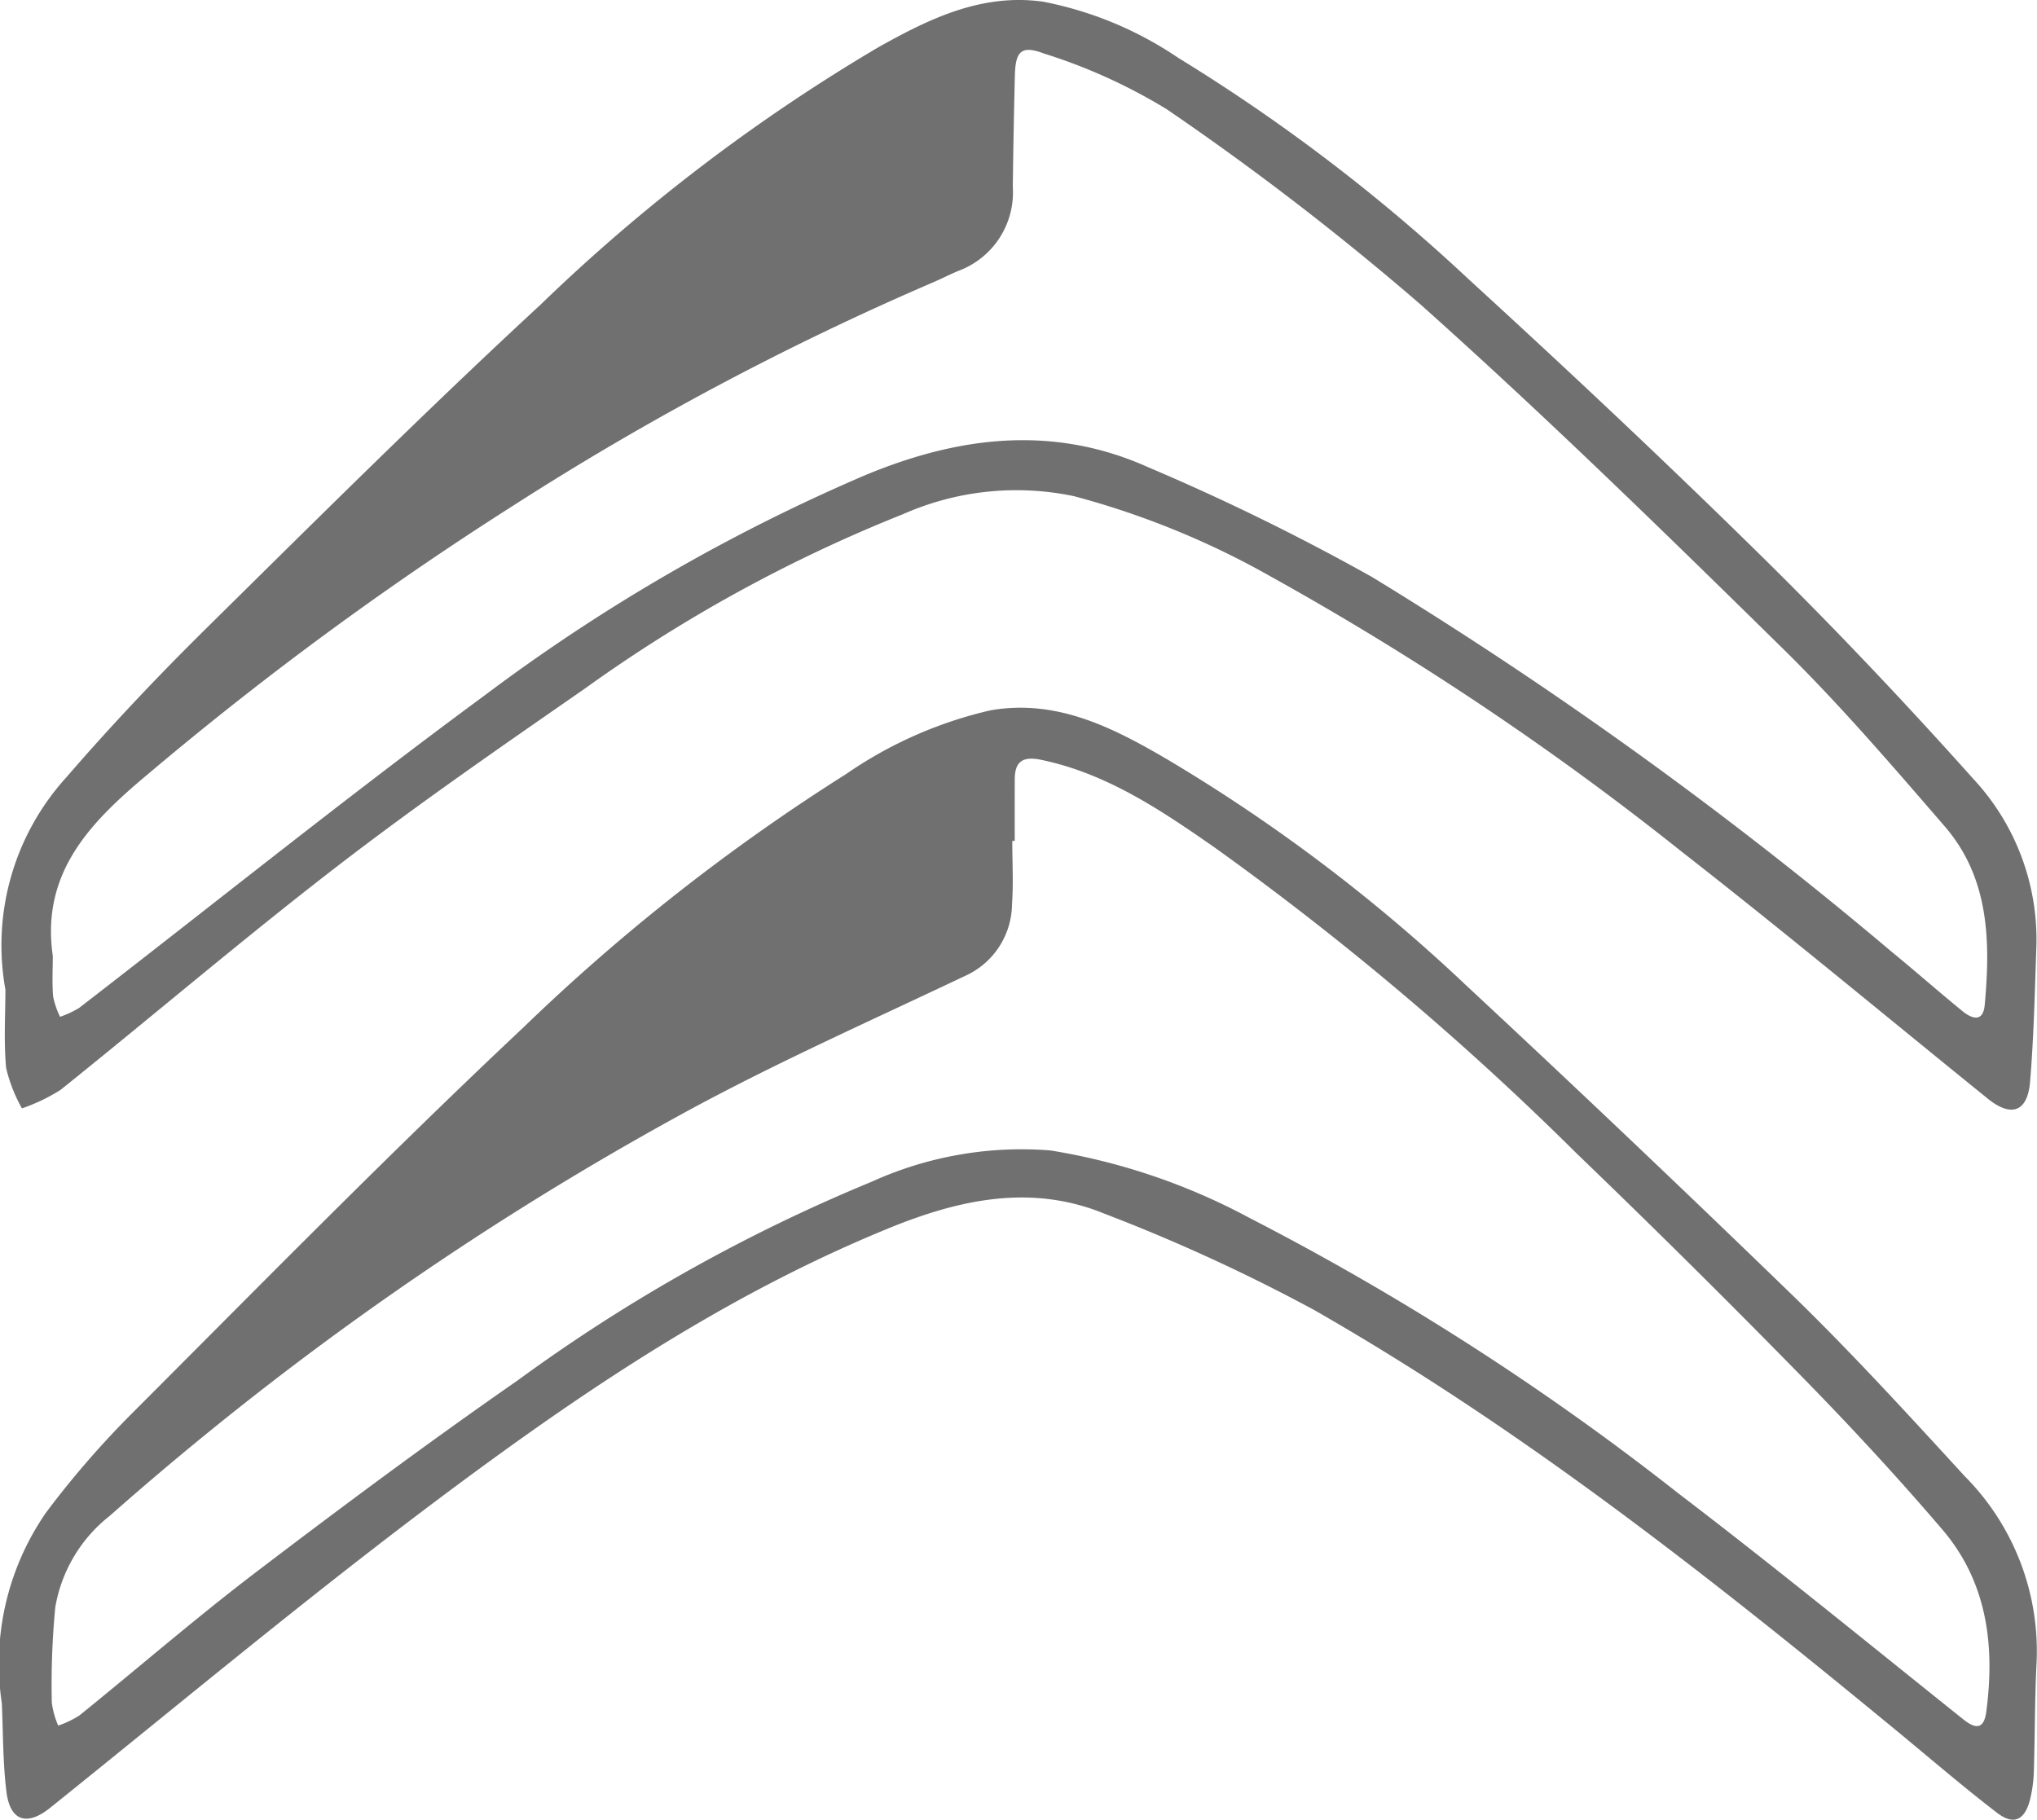
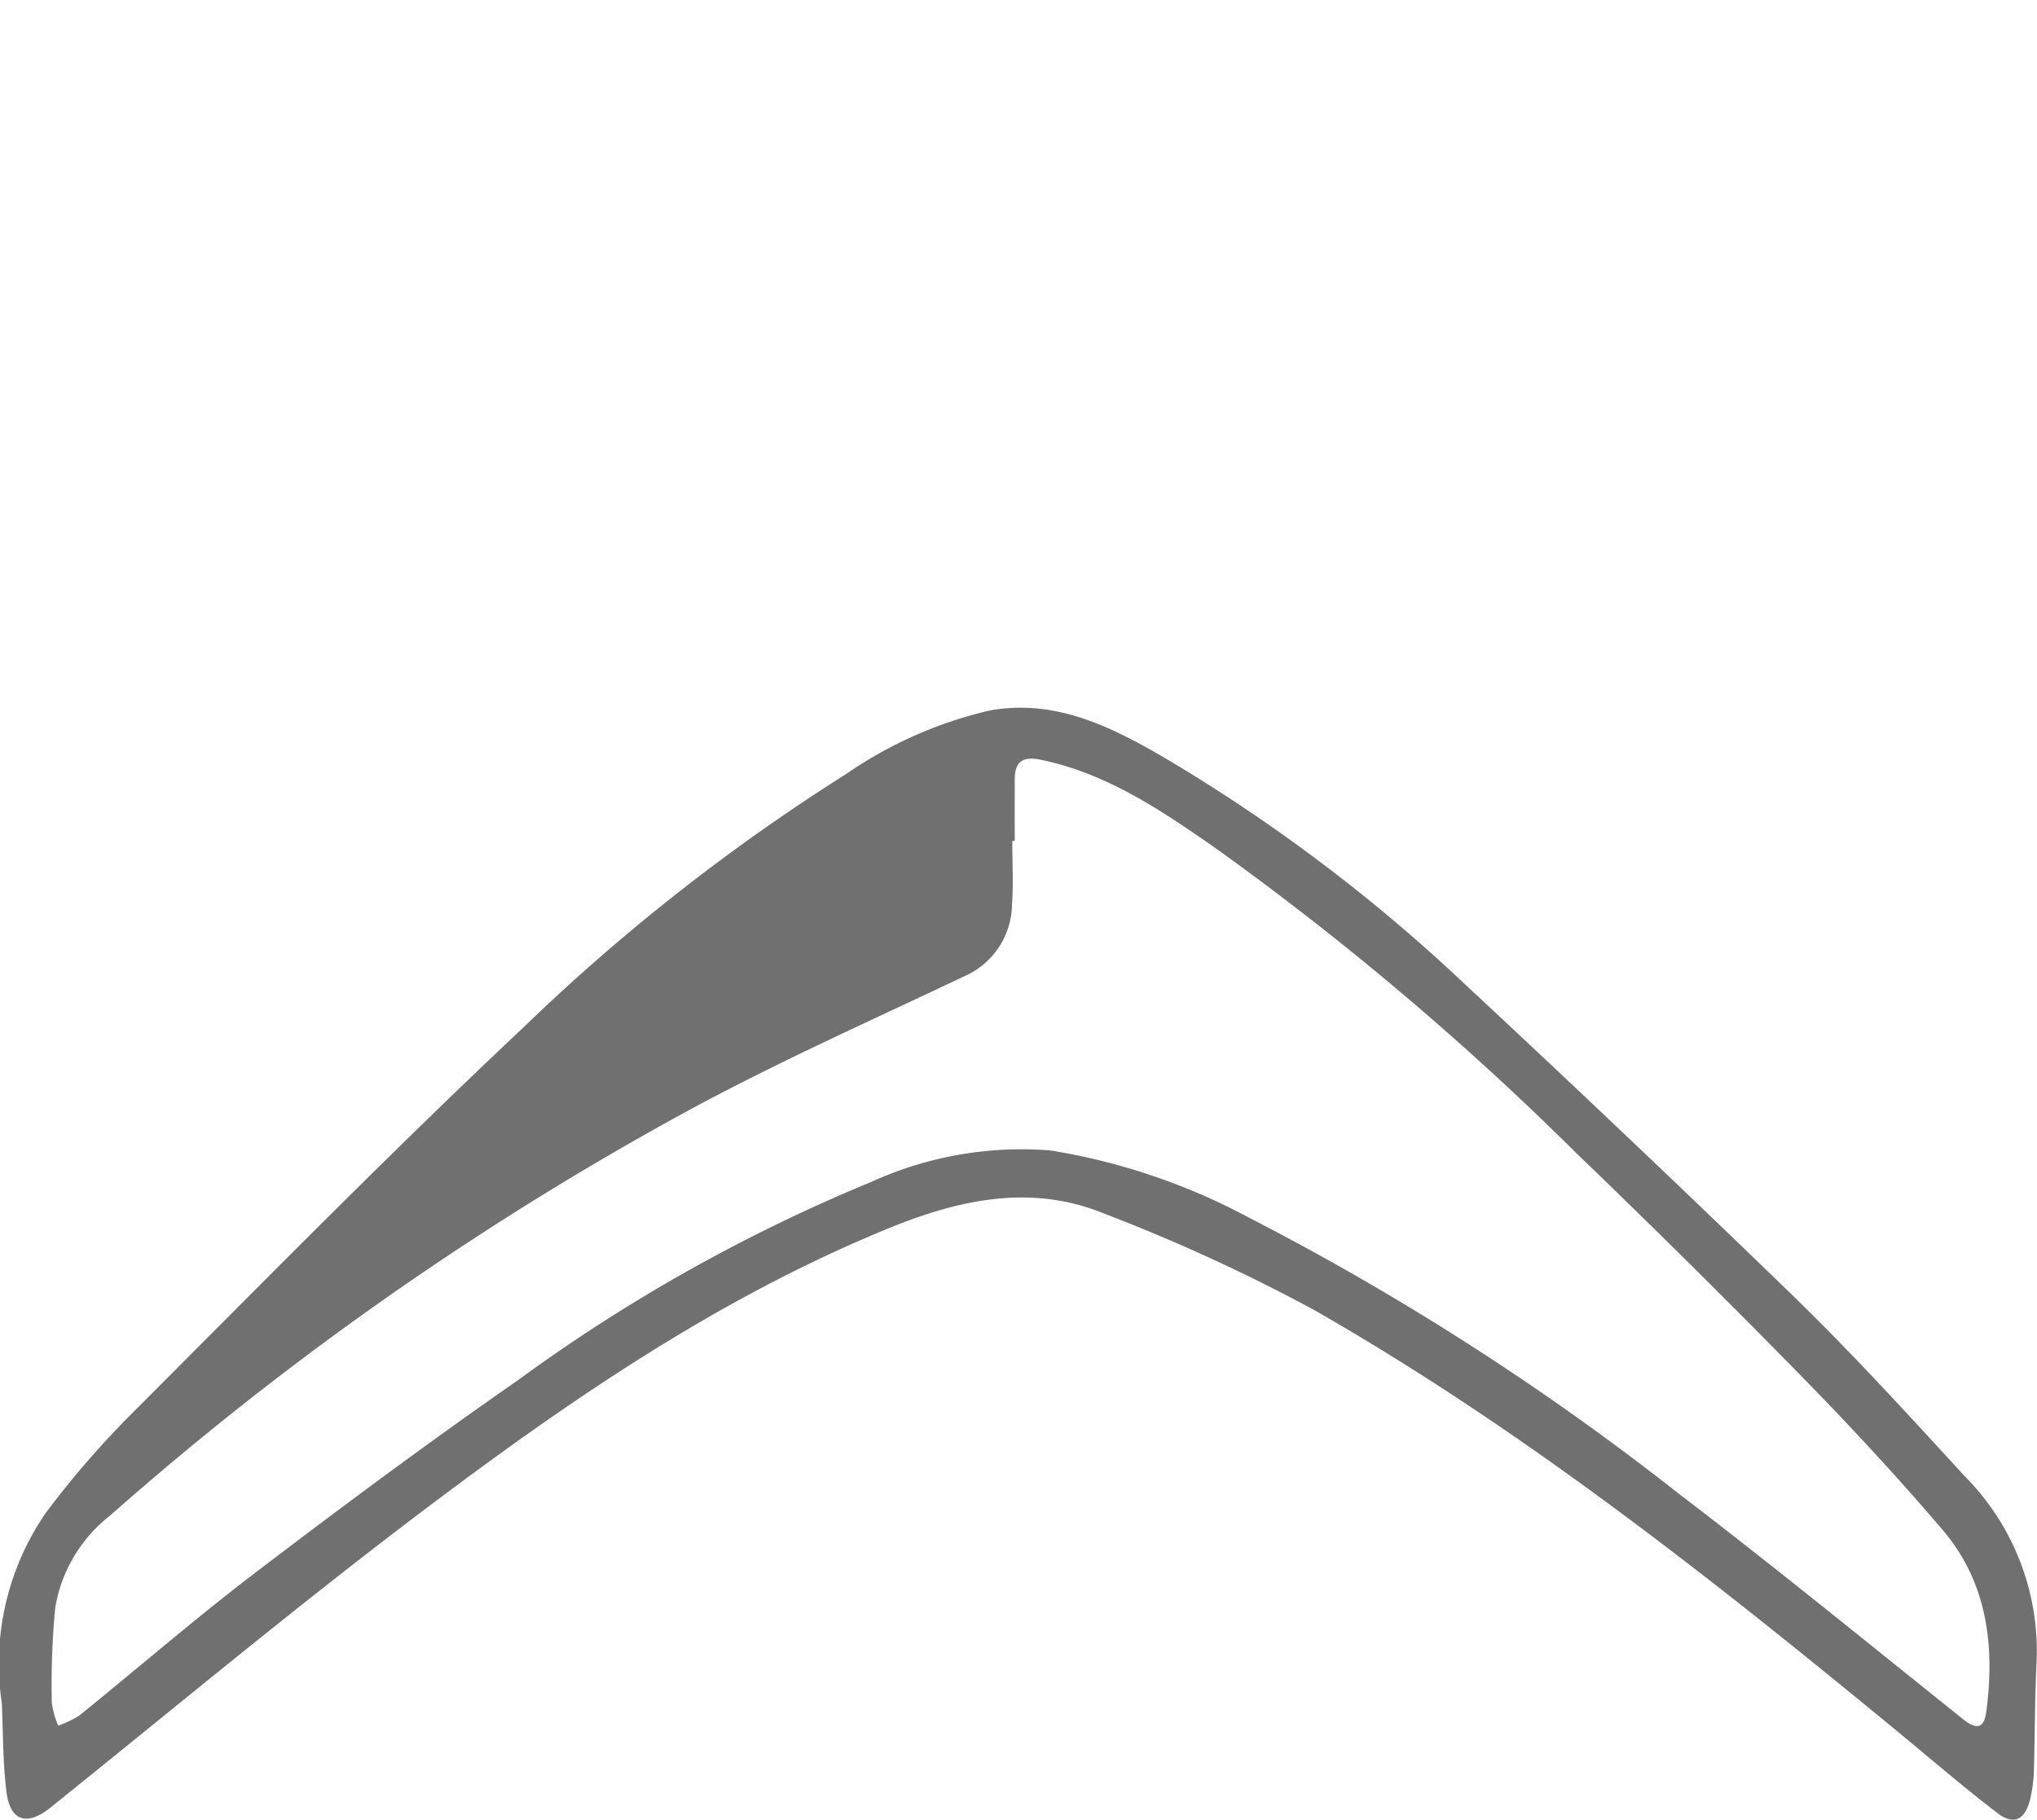
<svg xmlns="http://www.w3.org/2000/svg" width="88.309" height="78.9" viewBox="0 0 88.309 78.9">
  <g transform="translate(-52.999)">
    <g transform="translate(52.999 0)">
      <path d="M53.078,94.714a11.515,11.515,0,0,1,1.912-8.258,39.979,39.979,0,0,1,3.733-4.309C64.336,76.53,69.9,70.857,75.686,65.418a86.8,86.8,0,0,1,14-10.994,18.135,18.135,0,0,1,6.261-2.761c2.892-.5,5.337.77,7.7,2.155a73.424,73.424,0,0,1,12.864,9.726q7.207,6.706,14.277,13.56c2.559,2.493,4.974,5.138,7.39,7.772a10.754,10.754,0,0,1,3.113,8.039c-.081,1.574-.07,3.155-.119,4.73a5.8,5.8,0,0,1-.17,1.265c-.229.88-.709,1.107-1.423.559-1.482-1.137-2.9-2.359-4.342-3.548-8.04-6.621-16.209-13.079-25.275-18.26a77.149,77.149,0,0,0-9.1-4.178c-3.182-1.3-6.32-.6-9.375.655-7.39,3.025-13.909,7.517-20.224,12.286C65.8,90.556,60.525,94.952,55.178,99.247c-.994.8-1.741.6-1.9-.695C53.119,97.283,53.137,95.994,53.078,94.714ZM96.99,57.326h-.106c0,.92.053,1.842-.012,2.757a3.445,3.445,0,0,1-2.056,3.107c-4.088,1.943-8.236,3.783-12.2,5.948A136.379,136.379,0,0,0,57.755,86.593a6.4,6.4,0,0,0-2.362,3.981,35.422,35.422,0,0,0-.148,4.119,3.707,3.707,0,0,0,.278.993,4.321,4.321,0,0,0,.916-.438c2.554-2.063,5.036-4.218,7.646-6.205,3.733-2.843,7.5-5.646,11.354-8.323A73.143,73.143,0,0,1,90.776,72.11a15.708,15.708,0,0,1,7.762-1.362,27.409,27.409,0,0,1,8.627,2.924A115.624,115.624,0,0,1,125.778,85.63c4.174,3.185,8.242,6.512,12.344,9.792.576.46.893.375.987-.338.382-2.874.037-5.623-1.9-7.893-1.982-2.321-4.061-4.563-6.2-6.743q-4.758-4.857-9.661-9.572A128.364,128.364,0,0,0,105.639,57.6c-2.311-1.607-4.662-3.2-7.509-3.79-.779-.162-1.139.06-1.139.854Q96.987,56,96.99,57.326Z" transform="translate(-52.999 -20.866)" fill="#707070" />
-       <path d="M53.276,42.911a10.827,10.827,0,0,1,2.635-9.2c1.929-2.233,3.963-4.384,6.064-6.458,4.789-4.727,9.561-9.478,14.5-14.043A78.474,78.474,0,0,1,91.092,2.065C93.306.822,95.586-.3,98.258.072a15.782,15.782,0,0,1,5.862,2.436,78.131,78.131,0,0,1,12.591,9.6c4.286,3.921,8.522,7.9,12.662,11.973,3.181,3.13,6.255,6.378,9.23,9.705a10.218,10.218,0,0,1,2.718,7.31c-.067,1.936-.111,3.875-.27,5.8-.109,1.319-.815,1.565-1.832.743-4.416-3.571-8.781-7.207-13.258-10.7a129.263,129.263,0,0,0-17.817-11.935,36.194,36.194,0,0,0-8.541-3.49,12.156,12.156,0,0,0-7.417.781,64.548,64.548,0,0,0-13.781,7.555c-3.612,2.508-7.236,5.008-10.718,7.69-4.081,3.143-8,6.492-12.024,9.718a8,8,0,0,1-1.671.8,6.719,6.719,0,0,1-.686-1.755C53.2,45.139,53.276,43.949,53.276,42.911Zm2.054-1.471c0,.585-.035,1.179.014,1.765a3.726,3.726,0,0,0,.3.882,4.152,4.152,0,0,0,.833-.389c5.868-4.532,11.649-9.185,17.619-13.58a79.661,79.661,0,0,1,16.4-9.492c4.07-1.706,8.189-2.224,12.321-.368a99.005,99.005,0,0,1,9.7,4.757A181.129,181.129,0,0,1,135.088,41.3c1.017.833,2,1.7,3.019,2.532.4.33.9.523.976-.252.253-2.765.2-5.515-1.737-7.754-2.274-2.631-4.547-5.28-7.024-7.714C125.171,23.051,120,18,114.615,13.193A121.6,121.6,0,0,0,103.627,4.74a23.9,23.9,0,0,0-5.334-2.421c-.98-.373-1.23-.089-1.255.958q-.06,2.414-.09,4.828A3.626,3.626,0,0,1,94.6,11.741c-.395.162-.774.362-1.167.527A125.26,125.26,0,0,0,75.3,21.917,145.371,145.371,0,0,0,59.533,33.5C57.045,35.573,54.8,37.773,55.329,41.44Z" transform="translate(-53.041 0)" fill="#707070" />
    </g>
  </g>
</svg>